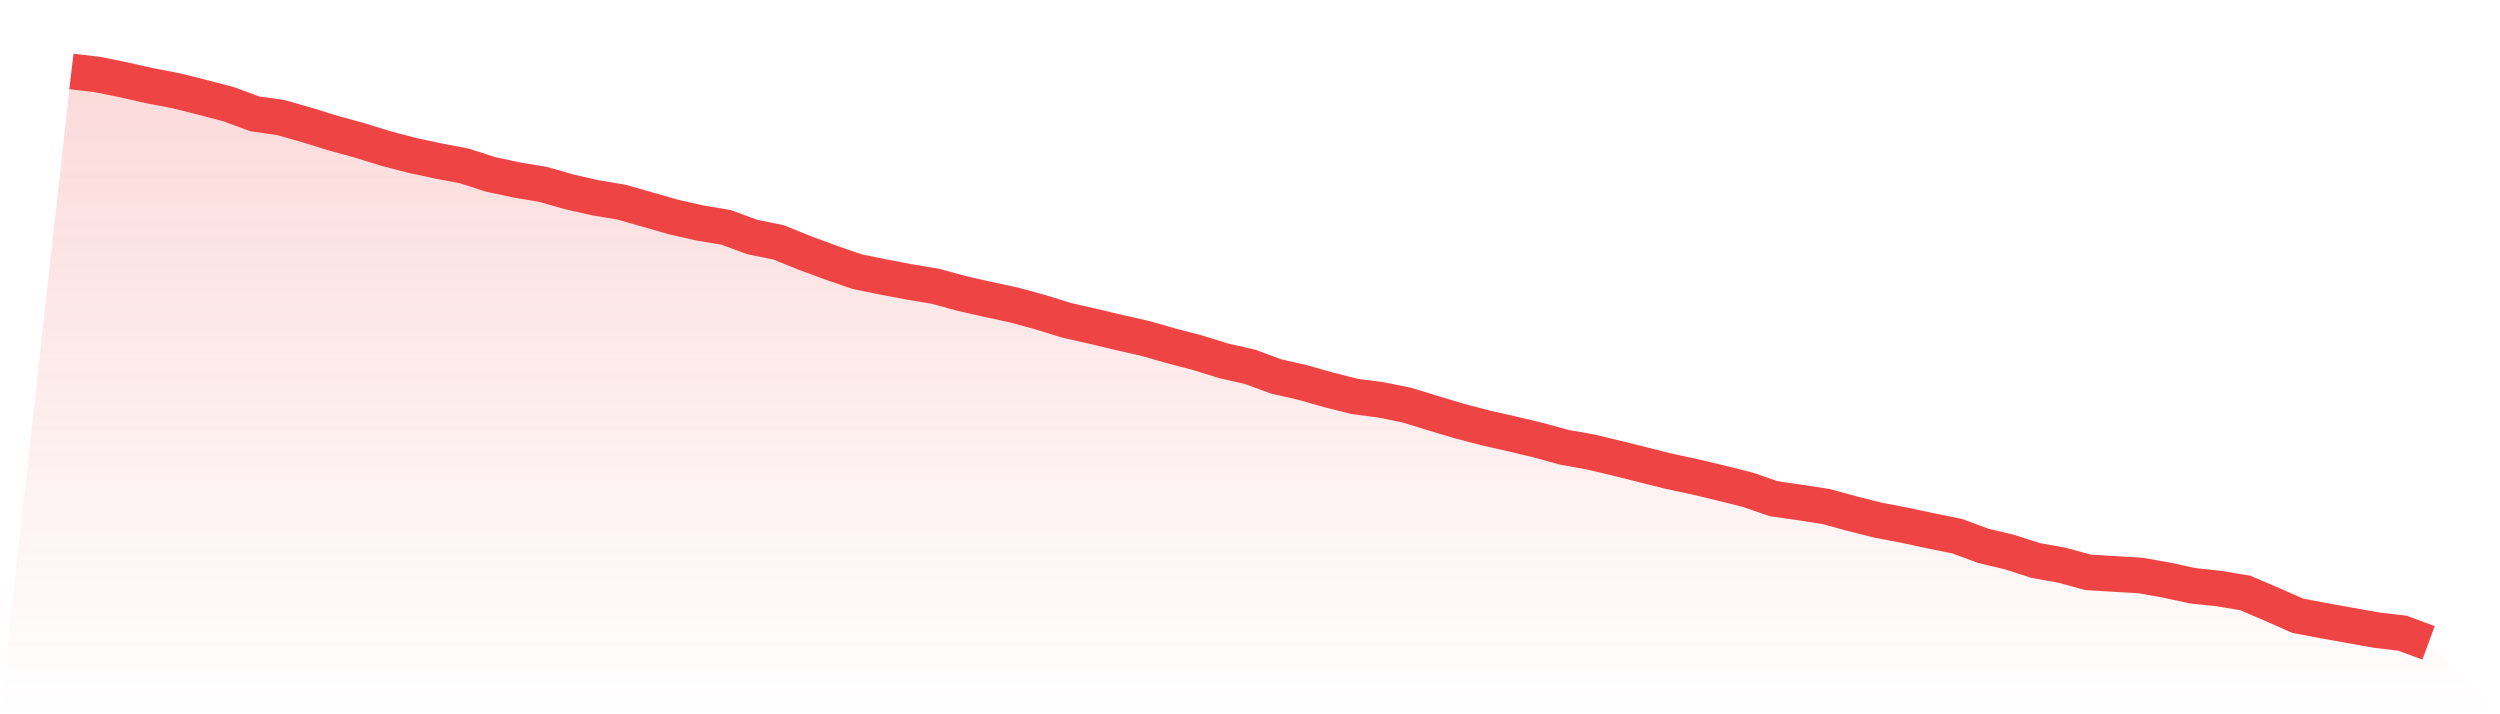
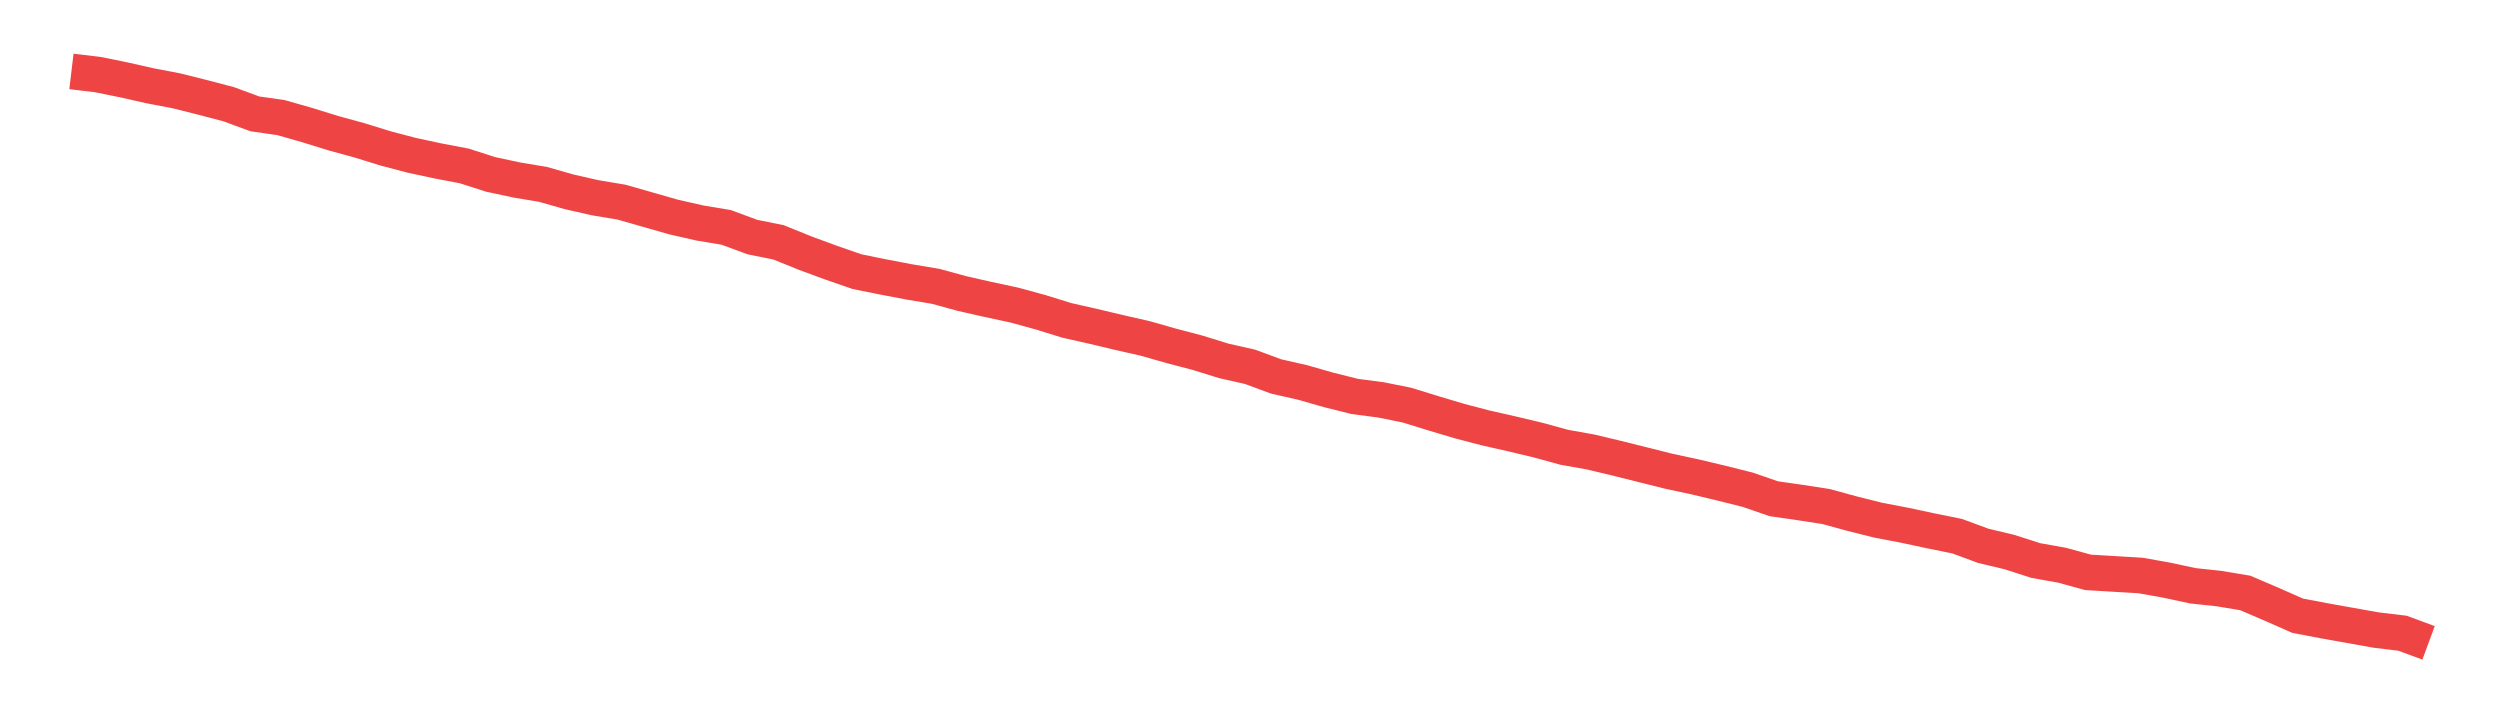
<svg xmlns="http://www.w3.org/2000/svg" viewBox="0 0 140 40">
  <defs>
    <linearGradient id="gradient" x1="0" x2="0" y1="0" y2="1">
      <stop offset="0%" stop-color="#ef4444" stop-opacity="0.2" />
      <stop offset="100%" stop-color="#ef4444" stop-opacity="0" />
    </linearGradient>
  </defs>
-   <path d="M4,4 L4,4 L5.467,4.175 L6.933,4.472 L8.4,4.803 L9.867,5.083 L11.333,5.45 L12.8,5.834 L14.267,6.376 L15.733,6.585 L17.2,7.004 L18.667,7.459 L20.133,7.86 L21.6,8.314 L23.067,8.699 L24.533,9.013 L26,9.293 L27.467,9.764 L28.933,10.079 L30.4,10.323 L31.867,10.742 L33.333,11.074 L34.8,11.319 L36.267,11.738 L37.733,12.157 L39.2,12.489 L40.667,12.734 L42.133,13.275 L43.6,13.572 L45.067,14.166 L46.533,14.707 L48,15.214 L49.467,15.511 L50.933,15.79 L52.4,16.035 L53.867,16.437 L55.333,16.769 L56.8,17.083 L58.267,17.485 L59.733,17.939 L61.2,18.271 L62.667,18.62 L64.133,18.952 L65.6,19.371 L67.067,19.755 L68.533,20.21 L70,20.541 L71.467,21.083 L72.933,21.415 L74.4,21.834 L75.867,22.201 L77.333,22.393 L78.8,22.69 L80.267,23.144 L81.733,23.581 L83.2,23.965 L84.667,24.297 L86.133,24.646 L87.6,25.048 L89.067,25.31 L90.533,25.659 L92,26.026 L93.467,26.393 L94.933,26.707 L96.4,27.057 L97.867,27.424 L99.333,27.93 L100.8,28.14 L102.267,28.367 L103.733,28.769 L105.2,29.135 L106.667,29.415 L108.133,29.729 L109.6,30.026 L111.067,30.568 L112.533,30.917 L114,31.389 L115.467,31.651 L116.933,32.052 L118.4,32.14 L119.867,32.227 L121.333,32.489 L122.8,32.803 L124.267,32.961 L125.733,33.205 L127.2,33.834 L128.667,34.48 L130.133,34.76 L131.6,35.022 L133.067,35.284 L134.533,35.459 L136,36 L140,40 L0,40 z" fill="url(#gradient)" />
  <path d="M4,4 L4,4 L5.467,4.175 L6.933,4.472 L8.4,4.803 L9.867,5.083 L11.333,5.45 L12.8,5.834 L14.267,6.376 L15.733,6.585 L17.2,7.004 L18.667,7.459 L20.133,7.86 L21.6,8.314 L23.067,8.699 L24.533,9.013 L26,9.293 L27.467,9.764 L28.933,10.079 L30.4,10.323 L31.867,10.742 L33.333,11.074 L34.8,11.319 L36.267,11.738 L37.733,12.157 L39.2,12.489 L40.667,12.734 L42.133,13.275 L43.6,13.572 L45.067,14.166 L46.533,14.707 L48,15.214 L49.467,15.511 L50.933,15.79 L52.4,16.035 L53.867,16.437 L55.333,16.769 L56.8,17.083 L58.267,17.485 L59.733,17.939 L61.2,18.271 L62.667,18.62 L64.133,18.952 L65.6,19.371 L67.067,19.755 L68.533,20.21 L70,20.541 L71.467,21.083 L72.933,21.415 L74.4,21.834 L75.867,22.201 L77.333,22.393 L78.8,22.69 L80.267,23.144 L81.733,23.581 L83.2,23.965 L84.667,24.297 L86.133,24.646 L87.6,25.048 L89.067,25.31 L90.533,25.659 L92,26.026 L93.467,26.393 L94.933,26.707 L96.4,27.057 L97.867,27.424 L99.333,27.93 L100.8,28.14 L102.267,28.367 L103.733,28.769 L105.2,29.135 L106.667,29.415 L108.133,29.729 L109.6,30.026 L111.067,30.568 L112.533,30.917 L114,31.389 L115.467,31.651 L116.933,32.052 L118.4,32.14 L119.867,32.227 L121.333,32.489 L122.8,32.803 L124.267,32.961 L125.733,33.205 L127.2,33.834 L128.667,34.48 L130.133,34.76 L131.6,35.022 L133.067,35.284 L134.533,35.459 L136,36" fill="none" stroke="#ef4444" stroke-width="2" />
</svg>